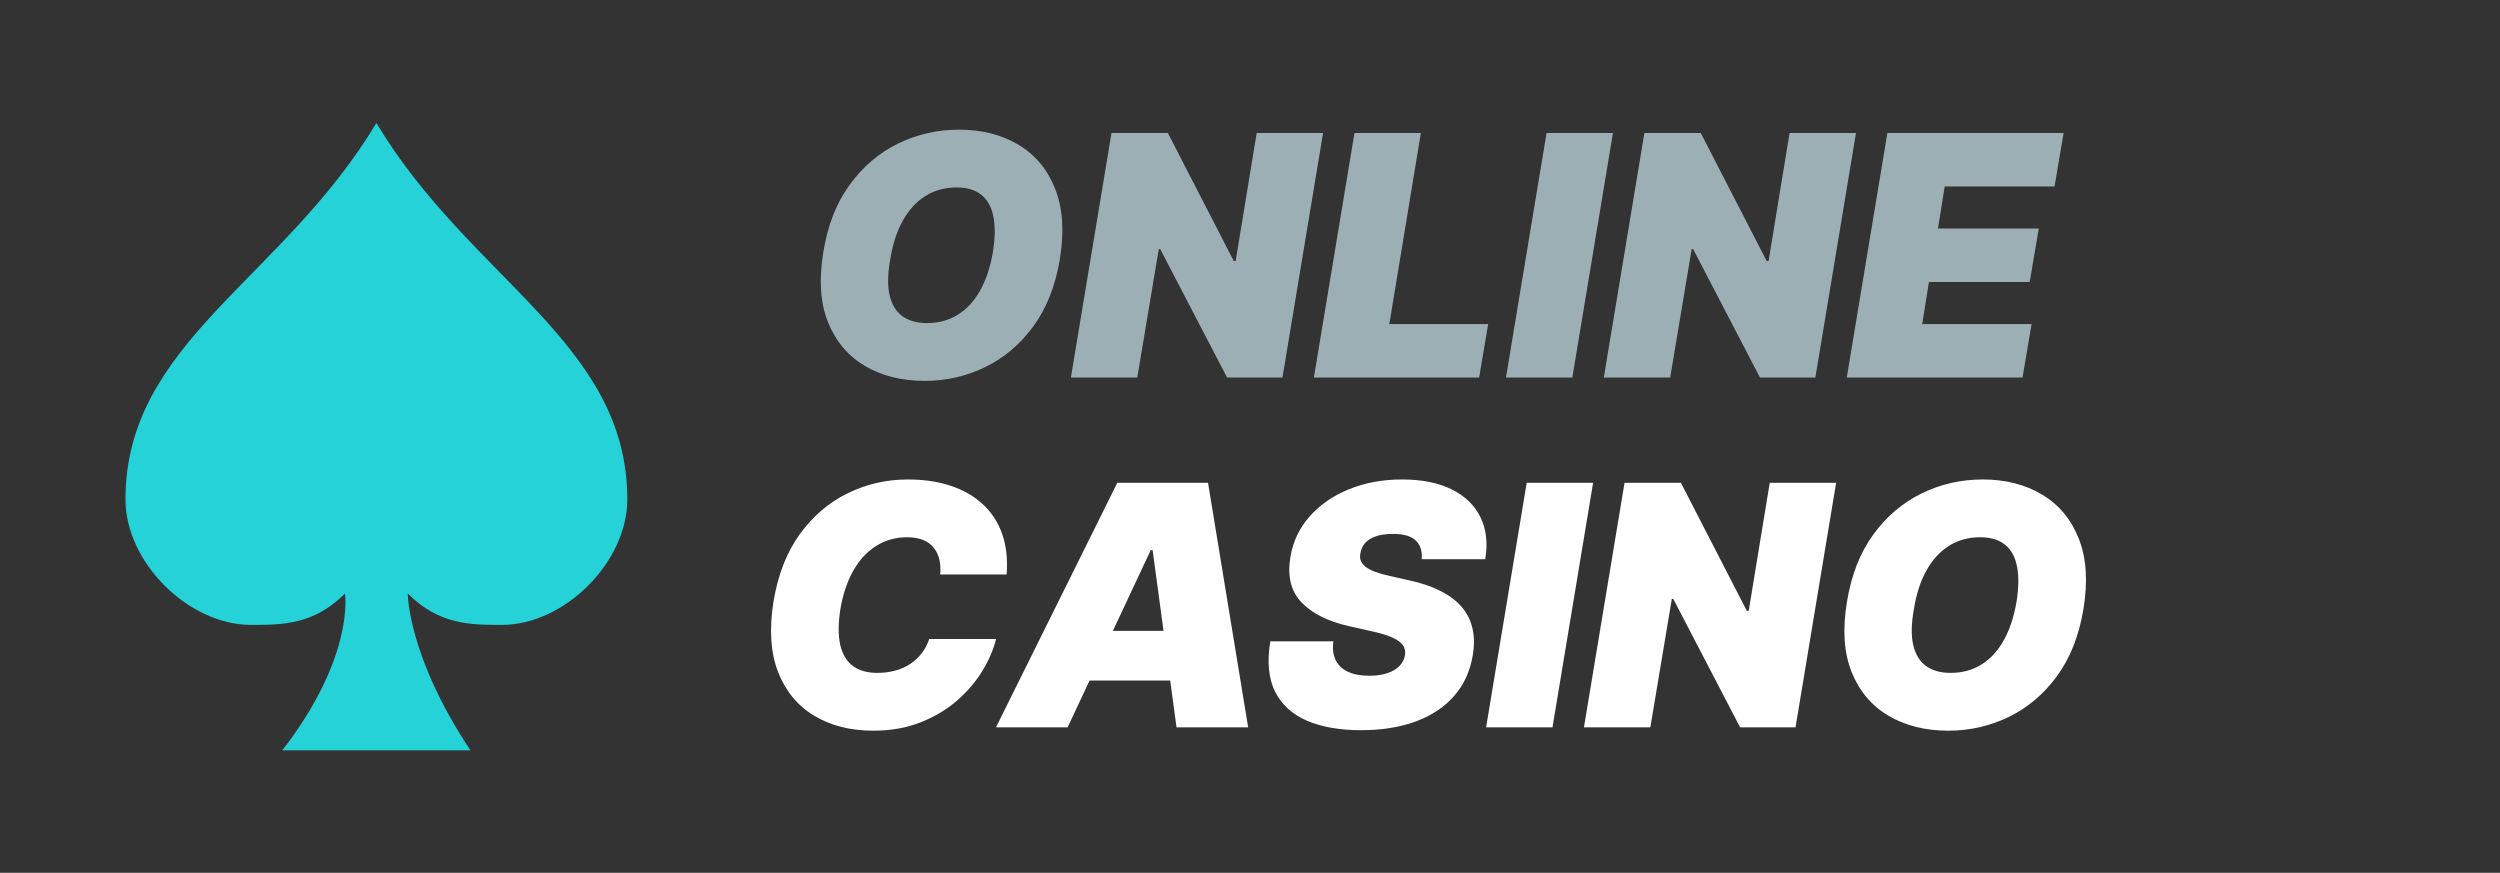
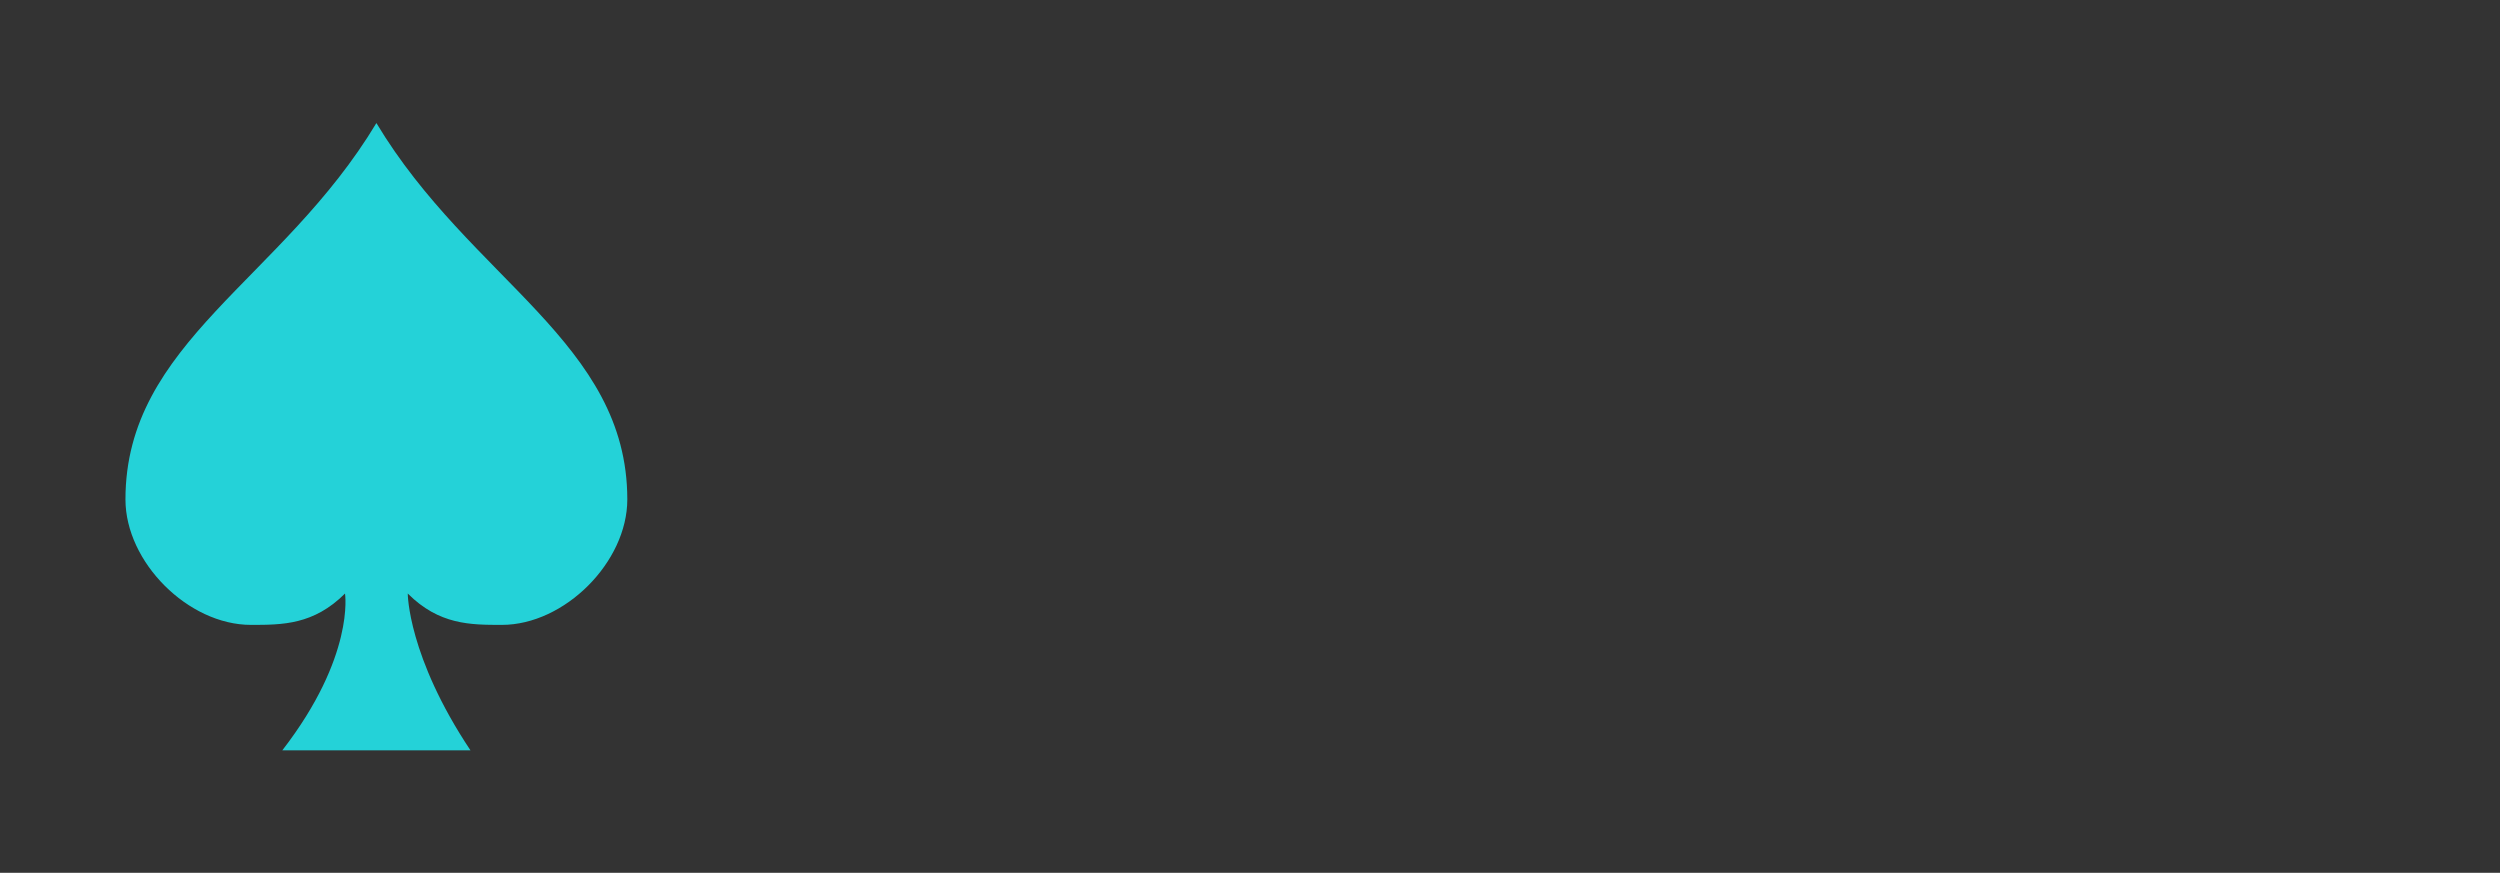
<svg xmlns="http://www.w3.org/2000/svg" width="169" height="59" viewBox="0 0 169 59" fill="none">
  <rect x="0" y="0" width="169" height="59" fill="#333333" stroke="none" />
-   <path d="M71.641 17.546C71.339 19.343 70.742 20.85 69.849 22.066C68.956 23.282 67.871 24.2 66.596 24.818C65.321 25.437 63.957 25.747 62.504 25.747C60.954 25.747 59.609 25.41 58.468 24.738C57.328 24.065 56.496 23.08 55.974 21.784C55.452 20.487 55.347 18.902 55.66 17.03C55.95 15.232 56.542 13.72 57.435 12.494C58.328 11.267 59.418 10.339 60.704 9.709C61.99 9.079 63.365 8.765 64.828 8.765C66.367 8.765 67.704 9.104 68.84 9.782C69.981 10.46 70.809 11.452 71.326 12.76C71.848 14.068 71.953 15.663 71.641 17.546ZM67.121 17.03C67.271 16.083 67.282 15.286 67.153 14.641C67.024 13.989 66.752 13.5 66.338 13.172C65.923 12.838 65.367 12.671 64.667 12.671C63.871 12.671 63.166 12.865 62.552 13.252C61.939 13.64 61.43 14.197 61.027 14.923C60.623 15.649 60.341 16.524 60.179 17.546C60.007 18.504 59.991 19.3 60.131 19.935C60.276 20.57 60.561 21.047 60.986 21.364C61.417 21.681 61.977 21.84 62.665 21.84C63.451 21.84 64.145 21.652 64.748 21.275C65.356 20.898 65.859 20.352 66.257 19.637C66.661 18.921 66.948 18.052 67.121 17.03ZM89.44 8.991L86.695 25.521H82.95L78.43 16.836H78.334L76.881 25.521H72.393L75.137 8.991H78.947L83.402 17.643H83.531L84.952 8.991H89.44ZM88.818 25.521L91.562 8.991H96.05L93.919 21.905H100.602L99.989 25.521H88.818ZM109.035 8.991L106.29 25.521H101.803L104.547 8.991H109.035ZM125.464 8.991L122.719 25.521H118.974L114.454 16.836H114.358L112.905 25.521H108.417L111.161 8.991H114.971L119.426 17.643H119.556L120.976 8.991H125.464ZM124.842 25.521L127.586 8.991H139.5L138.886 12.607H131.461L131.009 15.448H137.821L137.207 19.064H130.395L129.943 21.905H137.336L136.723 25.521H124.842Z" fill="#9CAFB4" />
-   <path d="M68.047 38.836H63.559C63.591 38.454 63.57 38.11 63.495 37.803C63.419 37.497 63.29 37.233 63.107 37.012C62.924 36.786 62.685 36.614 62.389 36.496C62.093 36.377 61.74 36.318 61.331 36.318C60.546 36.318 59.844 36.515 59.225 36.907C58.606 37.295 58.092 37.852 57.683 38.578C57.274 39.299 56.984 40.16 56.812 41.161C56.661 42.13 56.656 42.934 56.795 43.574C56.941 44.215 57.223 44.693 57.643 45.011C58.068 45.328 58.62 45.487 59.297 45.487C59.749 45.487 60.164 45.433 60.54 45.326C60.922 45.218 61.261 45.065 61.557 44.866C61.859 44.661 62.114 44.419 62.324 44.139C62.539 43.854 62.703 43.539 62.816 43.195H67.336C67.164 43.894 66.858 44.61 66.416 45.342C65.975 46.068 65.405 46.738 64.705 47.352C64.006 47.96 63.182 48.452 62.235 48.829C61.288 49.205 60.223 49.394 59.039 49.394C57.489 49.394 56.152 49.055 55.028 48.377C53.908 47.699 53.096 46.709 52.59 45.406C52.09 44.104 51.99 42.517 52.292 40.644C52.593 38.836 53.188 37.322 54.075 36.1C54.963 34.879 56.042 33.959 57.312 33.34C58.582 32.721 59.932 32.412 61.364 32.412C62.445 32.412 63.414 32.554 64.269 32.84C65.13 33.125 65.854 33.542 66.441 34.09C67.032 34.634 67.468 35.304 67.748 36.1C68.028 36.897 68.127 37.809 68.047 38.836ZM72.171 49.168H67.328L75.529 32.638H81.663L84.375 49.168H79.532L77.918 37.19H77.789L72.171 49.168ZM72.365 42.646H81.469L80.888 46.004H71.784L72.365 42.646ZM96.106 37.803C96.155 37.271 96.026 36.854 95.719 36.552C95.412 36.245 94.896 36.092 94.169 36.092C93.707 36.092 93.319 36.146 93.007 36.254C92.7 36.361 92.461 36.509 92.289 36.697C92.122 36.886 92.017 37.104 91.974 37.351C91.925 37.545 91.928 37.723 91.982 37.884C92.041 38.04 92.151 38.183 92.313 38.312C92.48 38.441 92.698 38.557 92.967 38.659C93.241 38.761 93.567 38.853 93.943 38.933L95.235 39.224C96.117 39.417 96.857 39.673 97.454 39.991C98.057 40.303 98.53 40.674 98.875 41.104C99.219 41.535 99.445 42.017 99.553 42.549C99.666 43.082 99.668 43.663 99.561 44.293C99.378 45.38 98.956 46.3 98.294 47.053C97.632 47.806 96.768 48.379 95.703 48.772C94.637 49.165 93.405 49.361 92.006 49.361C90.575 49.361 89.359 49.149 88.358 48.724C87.362 48.293 86.641 47.637 86.195 46.754C85.754 45.867 85.646 44.734 85.872 43.356H90.134C90.069 43.862 90.123 44.287 90.295 44.632C90.467 44.976 90.744 45.237 91.126 45.414C91.508 45.592 91.985 45.681 92.555 45.681C93.039 45.681 93.454 45.622 93.798 45.503C94.142 45.385 94.414 45.221 94.613 45.011C94.812 44.801 94.933 44.562 94.976 44.293C95.019 44.045 94.976 43.824 94.847 43.631C94.718 43.437 94.484 43.262 94.145 43.106C93.806 42.95 93.341 42.807 92.749 42.678L91.167 42.323C89.762 42 88.702 41.468 87.987 40.725C87.271 39.983 87.018 38.965 87.228 37.674C87.4 36.62 87.833 35.699 88.528 34.914C89.227 34.123 90.115 33.509 91.191 33.074C92.272 32.632 93.47 32.412 94.783 32.412C96.117 32.412 97.234 32.635 98.132 33.082C99.036 33.528 99.685 34.155 100.077 34.962C100.476 35.769 100.583 36.716 100.4 37.803H96.106ZM107.693 32.638L104.948 49.168H100.461L103.205 32.638H107.693ZM124.122 32.638L121.377 49.168H117.632L113.112 40.483H113.016L111.563 49.168H107.075L109.819 32.638H113.629L118.084 41.29H118.213L119.634 32.638H124.122ZM140.837 41.193C140.536 42.99 139.939 44.497 139.045 45.713C138.152 46.929 137.068 47.847 135.793 48.465C134.517 49.084 133.153 49.394 131.701 49.394C130.151 49.394 128.806 49.057 127.665 48.385C126.524 47.712 125.693 46.727 125.171 45.431C124.649 44.134 124.544 42.549 124.856 40.677C125.147 38.88 125.739 37.367 126.632 36.141C127.525 34.914 128.615 33.986 129.901 33.356C131.187 32.727 132.561 32.412 134.025 32.412C135.564 32.412 136.901 32.751 138.036 33.429C139.177 34.107 140.006 35.099 140.522 36.407C141.044 37.715 141.149 39.31 140.837 41.193ZM136.317 40.677C136.468 39.73 136.479 38.933 136.35 38.288C136.22 37.636 135.949 37.147 135.534 36.819C135.12 36.485 134.563 36.318 133.864 36.318C133.067 36.318 132.362 36.512 131.749 36.899C131.136 37.287 130.627 37.844 130.224 38.57C129.82 39.297 129.537 40.171 129.376 41.193C129.204 42.151 129.188 42.947 129.328 43.582C129.473 44.217 129.758 44.693 130.183 45.011C130.614 45.328 131.173 45.487 131.862 45.487C132.648 45.487 133.342 45.299 133.944 44.922C134.552 44.545 135.055 43.999 135.454 43.284C135.857 42.568 136.145 41.699 136.317 40.677Z" fill="white" />
  <path d="M25.444 8.318C19.083 18.919 8.481 23.16 8.481 33.761C8.481 38.002 12.722 42.242 16.962 42.242C19.083 42.242 21.203 42.242 23.323 40.122C23.323 40.122 24.002 44.363 19.083 50.724H31.805C27.564 44.363 27.564 40.122 27.564 40.122C29.684 42.242 31.805 42.242 33.925 42.242C38.165 42.242 42.406 38.002 42.406 33.761C42.406 23.16 31.805 18.919 25.444 8.318Z" fill="#24D2D8" />
</svg>